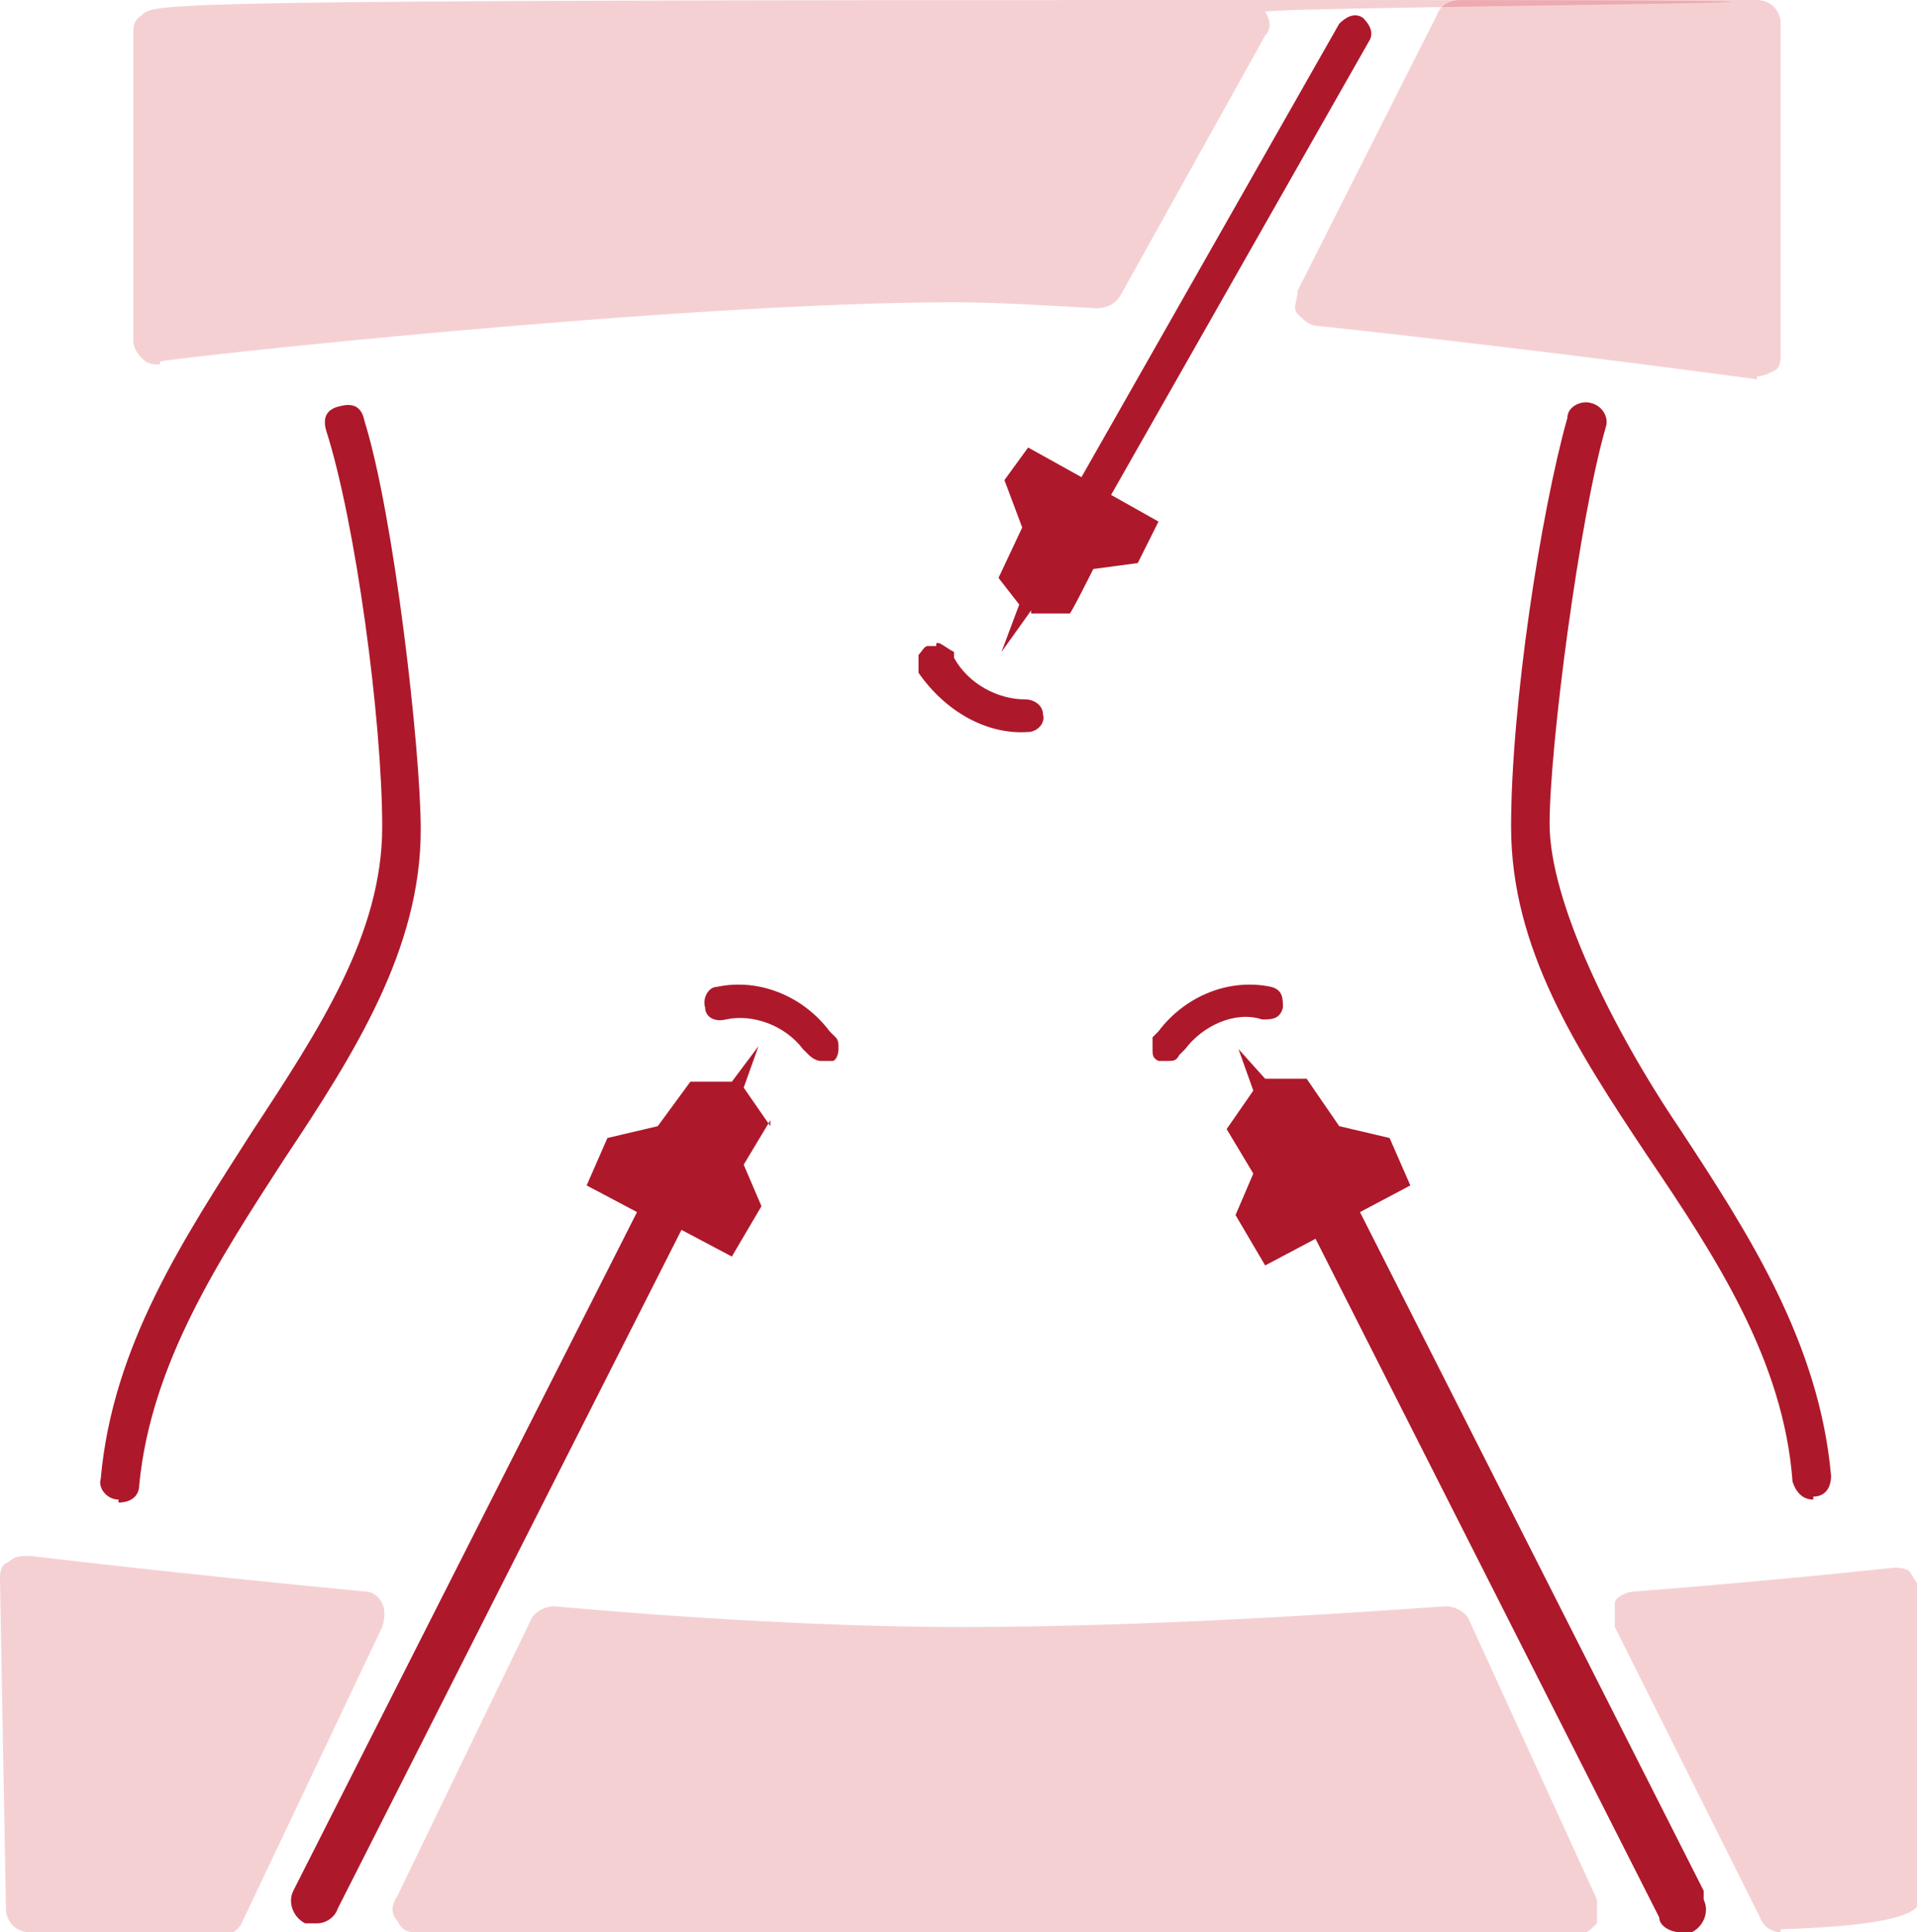
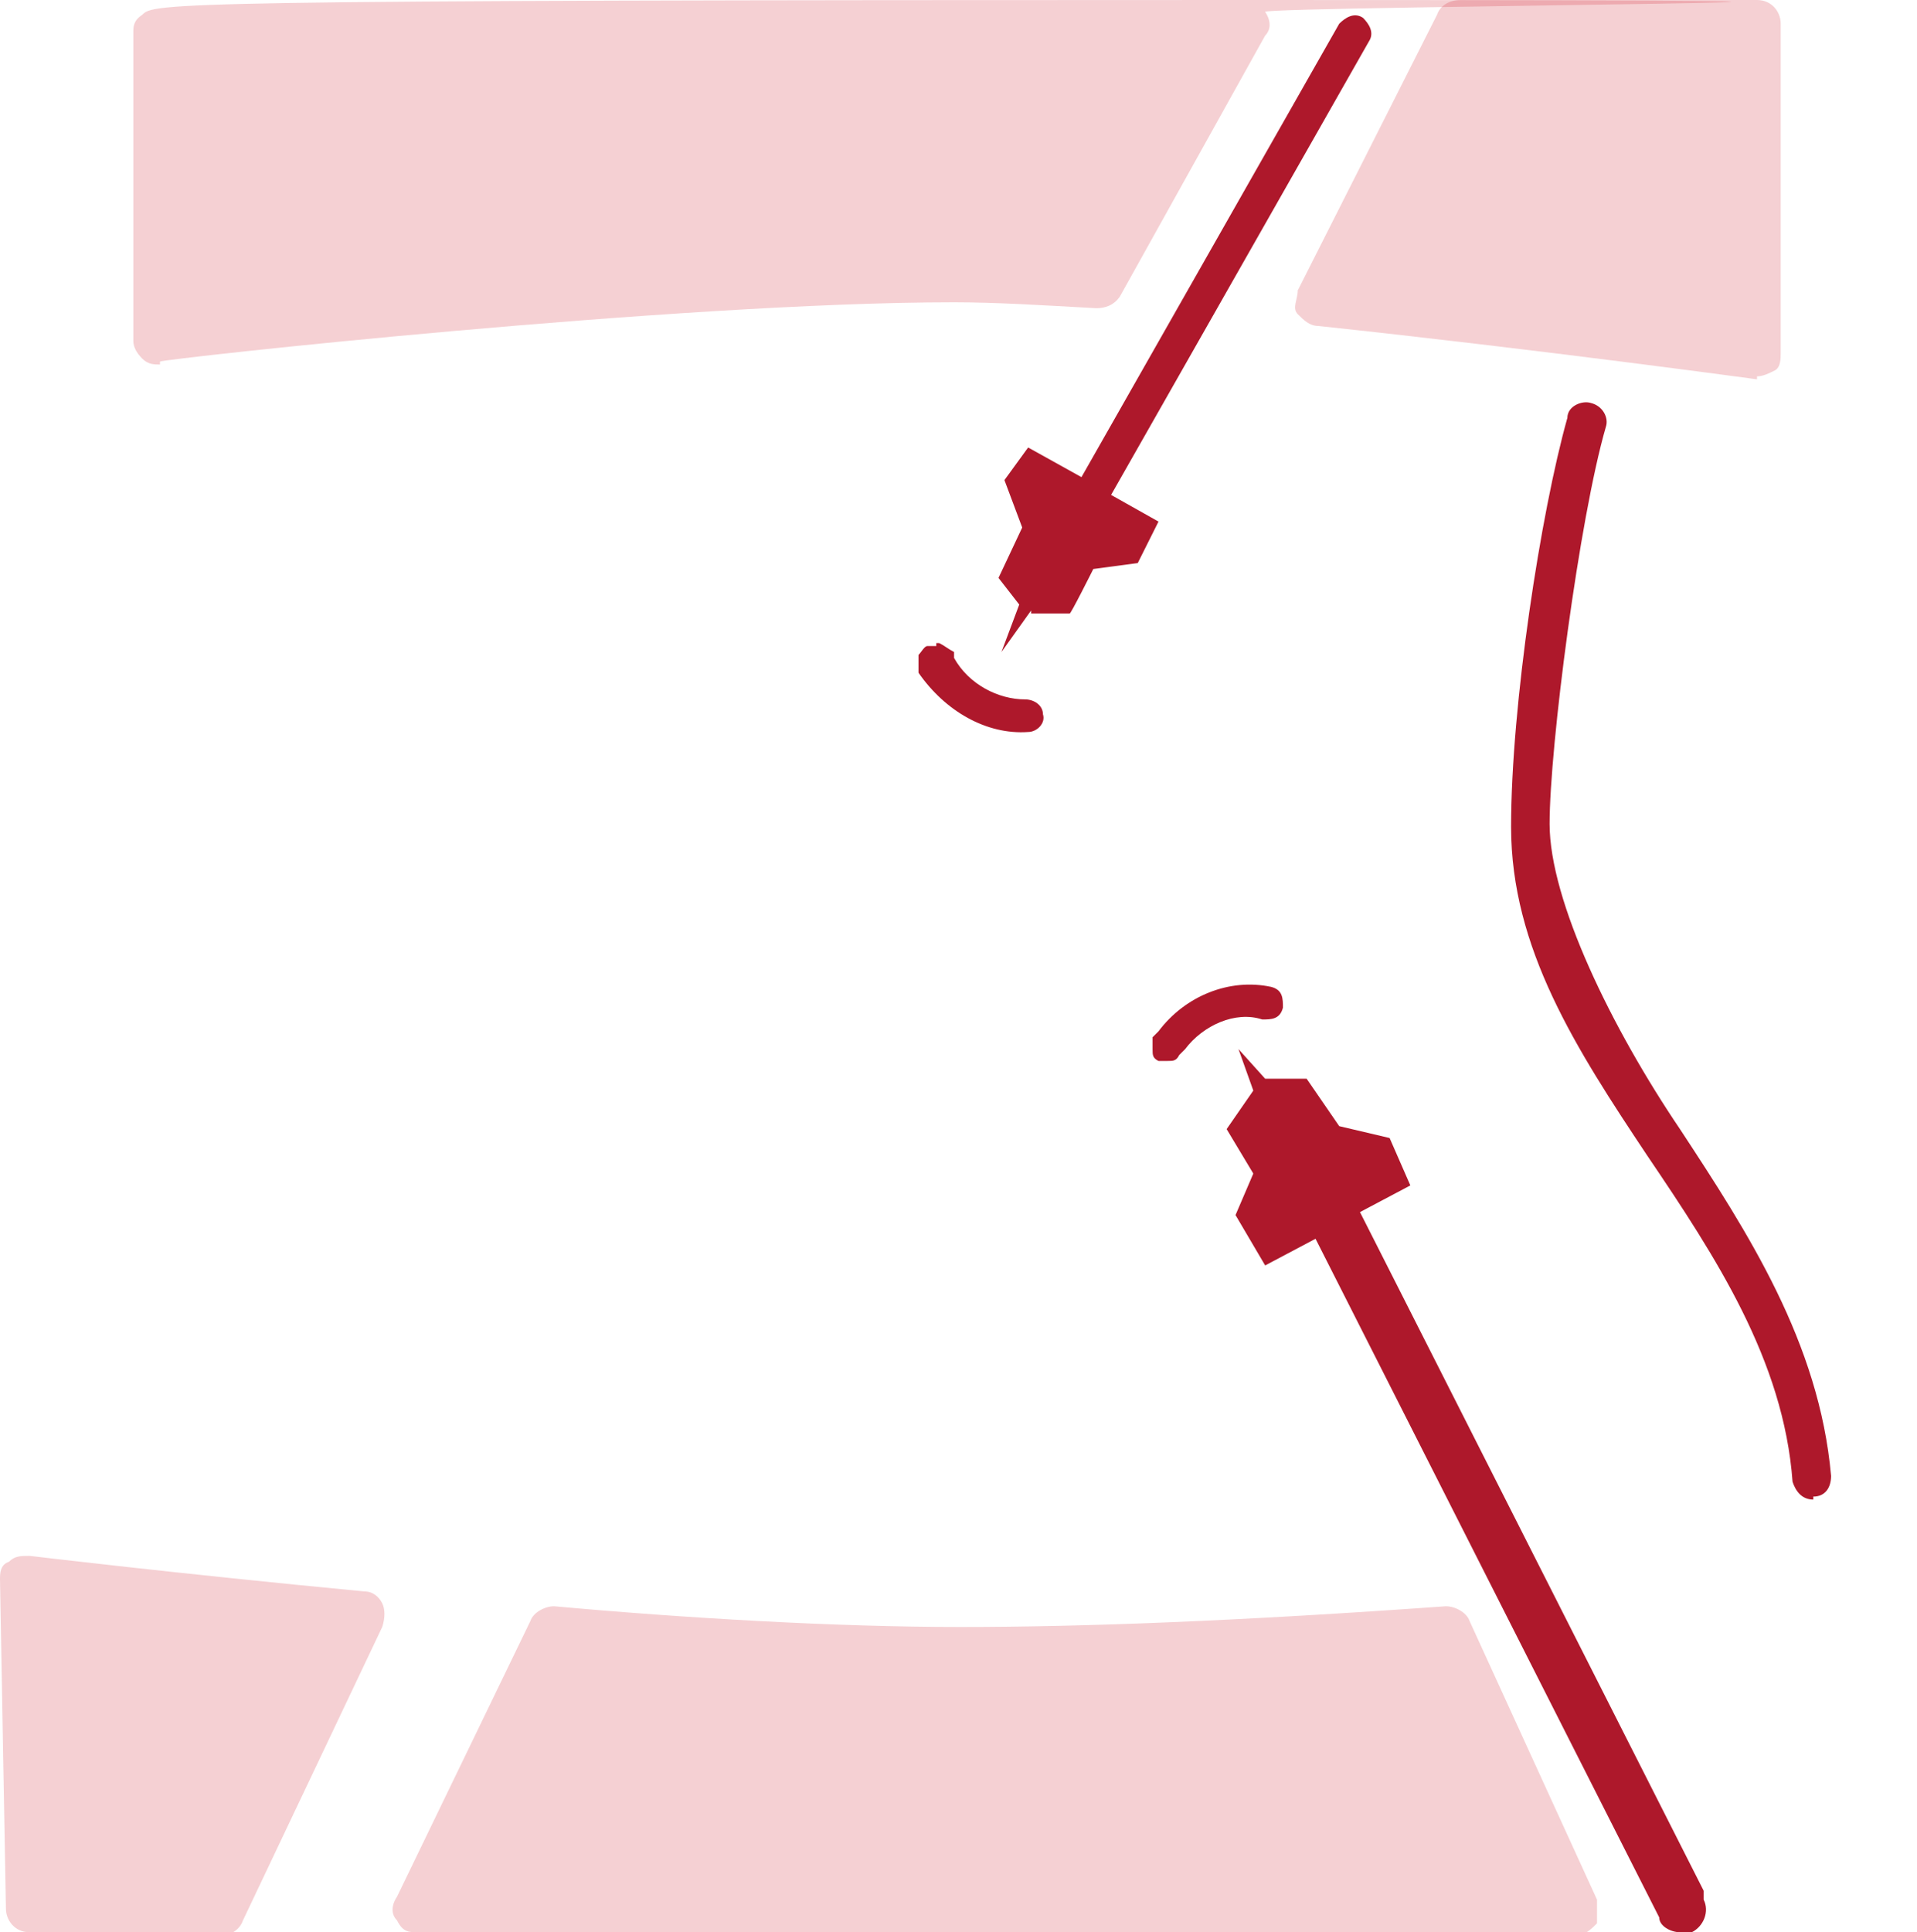
<svg xmlns="http://www.w3.org/2000/svg" id="Ebene_1" version="1.1" viewBox="0 0 64.7 65.2">
  <g opacity=".2">
    <path d="M5.4,12.3c-.2,0-.4,0-.6-.2s-.3-.4-.3-.6V1.1c0-.2,0-.4.3-.6C5.2.1,5.4,0,42,0s.6.2.7.4c.2.3.2.6,0,.8l-4.9,8.8c-.2.3-.5.4-.8.4-1.8-.1-3.4-.2-4.8-.2-9.3,0-26.6,1.9-26.8,2h0Z" fill="#cd1423" />
  </g>
  <g opacity=".2">
    <path d="M59.3,12.8h0s-7.3-1-14.8-1.8c-.3,0-.5-.2-.7-.4s0-.5,0-.8L48.5.5C48.6.2,48.9,0,49.3,0h10C59.8,0,60.1.4,60.1.8v11.1c0,.2,0,.5-.2.6s-.4.2-.6.2h0Z" fill="#cd1423" />
  </g>
  <g opacity=".2">
    <path d="M39.3,65.2H14.1c-.3,0-.5,0-.7-.4-.2-.2-.2-.5,0-.8l4.5-9.3c.1-.3.5-.5.8-.5,4.4.4,9.5.7,13.7.7s9.4-.2,16.4-.7c.3,0,.7.2.8.5l4.3,9.4c0,.3,0,.6,0,.8-.2.2-.4.4-.7.4h-13.9,0Z" fill="#cd1423" />
  </g>
  <g opacity=".2">
    <path d="M7.4,65.2H1c-.5,0-.8-.4-.8-.8l-.2-11.1c0-.2,0-.5.3-.6.2-.2.4-.2.7-.2,0,0,5,.6,11.3,1.2.3,0,.5.2.6.4s.1.5,0,.8l-4.7,9.9c-.1.3-.4.5-.7.5h-.1Z" fill="#cd1423" />
  </g>
  <g opacity=".2">
-     <path d="M60.1,65.2c-.3,0-.6-.2-.7-.5l-4.9-9.8c0-.2,0-.5,0-.8,0-.2.4-.4.7-.4,5.1-.4,8.7-.8,8.7-.8.2,0,.5,0,.6.2s.3.4.3.6v10.4c0,.6-1.6.9-4.7,1h0Z" fill="#cd1423" />
-   </g>
+     </g>
  <path d="M34.8,20.7h1.3c0,.1.8-1.5.8-1.5l1.5-.2.7-1.4-1.6-.9L46.2,1.4c.2-.3,0-.6-.2-.8h0c-.3-.2-.6,0-.8.2l-8.7,15.3-1.8-1-.8,1.1.6,1.6-.8,1.7.7.9-.6,1.6,1-1.4h0Z" fill="#ae182b" />
  <path d="M31.6,21.8h-.3c-.1,0-.2.2-.3.3v.6c.9,1.3,2.3,2.1,3.7,2,.3,0,.6-.3.5-.6,0-.3-.3-.5-.6-.5s0,0,0,0h0c-.9,0-1.9-.5-2.4-1.4v-.2c-.2-.1-.3-.2-.5-.3h-.2.1Z" fill="#ae182b" />
-   <path d="M27.8,35.8s.2,0,.3,0c.1,0,.2-.2.2-.4s0-.3-.1-.4l-.2-.2c-.9-1.2-2.4-1.8-3.8-1.5-.3,0-.5.4-.4.7,0,.3.3.5.7.4s0,0,0,0h0c.9-.2,2,.2,2.6,1l.2.2c0,0,.2.2.4.2h.2-.1Z" fill="#ae182b" />
  <path d="M39.4,35.8c.2,0,.3,0,.4-.2l.2-.2c.6-.8,1.7-1.3,2.6-1h0c.3,0,.6,0,.7-.4,0-.3,0-.6-.4-.7-1.4-.3-2.9.3-3.8,1.5l-.2.2c0,0,0,.3,0,.4,0,.2,0,.3.2.4,0,0,.2,0,.3,0s0,0,.2,0h-.1Z" fill="#ae182b" />
  <path d="M57.5,63.8l-11.6-22.9,1.7-.9-.7-1.6-1.7-.4-1.1-1.6h-1.4c0,0-.9-1-.9-1l.5,1.4-.9,1.3.9,1.5-.6,1.4,1,1.7,1.7-.9,11.6,22.9c0,.3.4.5.7.5h.4c.4-.2.6-.7.4-1.1v-.3Z" fill="#ae182b" />
-   <path d="M26,38l-.9-1.3.5-1.4-.9,1.2h-1.4c0,0-1.1,1.5-1.1,1.5l-1.7.4-.7,1.6,1.7.9-11.6,22.9c-.2.4,0,.9.4,1.1h.4c.3,0,.6-.2.7-.5l11.6-22.9,1.7.9,1-1.7-.6-1.4.9-1.5v.2Z" fill="#ae182b" />
-   <path d="M4,50.6h0c-.4,0-.7-.4-.6-.7.4-4.5,2.8-8.1,5.1-11.7,2.3-3.5,4.4-6.7,4.4-10.3s-.9-10.3-1.9-13.4c-.1-.4,0-.7.5-.8.4-.1.7,0,.8.5,1,3.2,1.9,11.1,1.9,13.8,0,4-2.2,7.5-4.6,11.1-2.2,3.4-4.5,6.9-4.9,11,0,.4-.3.6-.7.6h0Z" fill="#ae182b" />
  <path d="M61.2,50.6c-.4,0-.6-.3-.7-.6-.3-4.1-2.6-7.6-4.9-11-2.4-3.6-4.6-7-4.6-11.1s1-10.6,1.9-13.8c0-.4.5-.6.8-.5.4.1.6.5.5.8-.9,3.1-1.9,10.8-1.9,13.4s2.1,6.9,4.4,10.3c2.3,3.5,4.7,7.2,5.1,11.7,0,.4-.2.7-.6.7h0Z" fill="#ae182b" />
</svg>